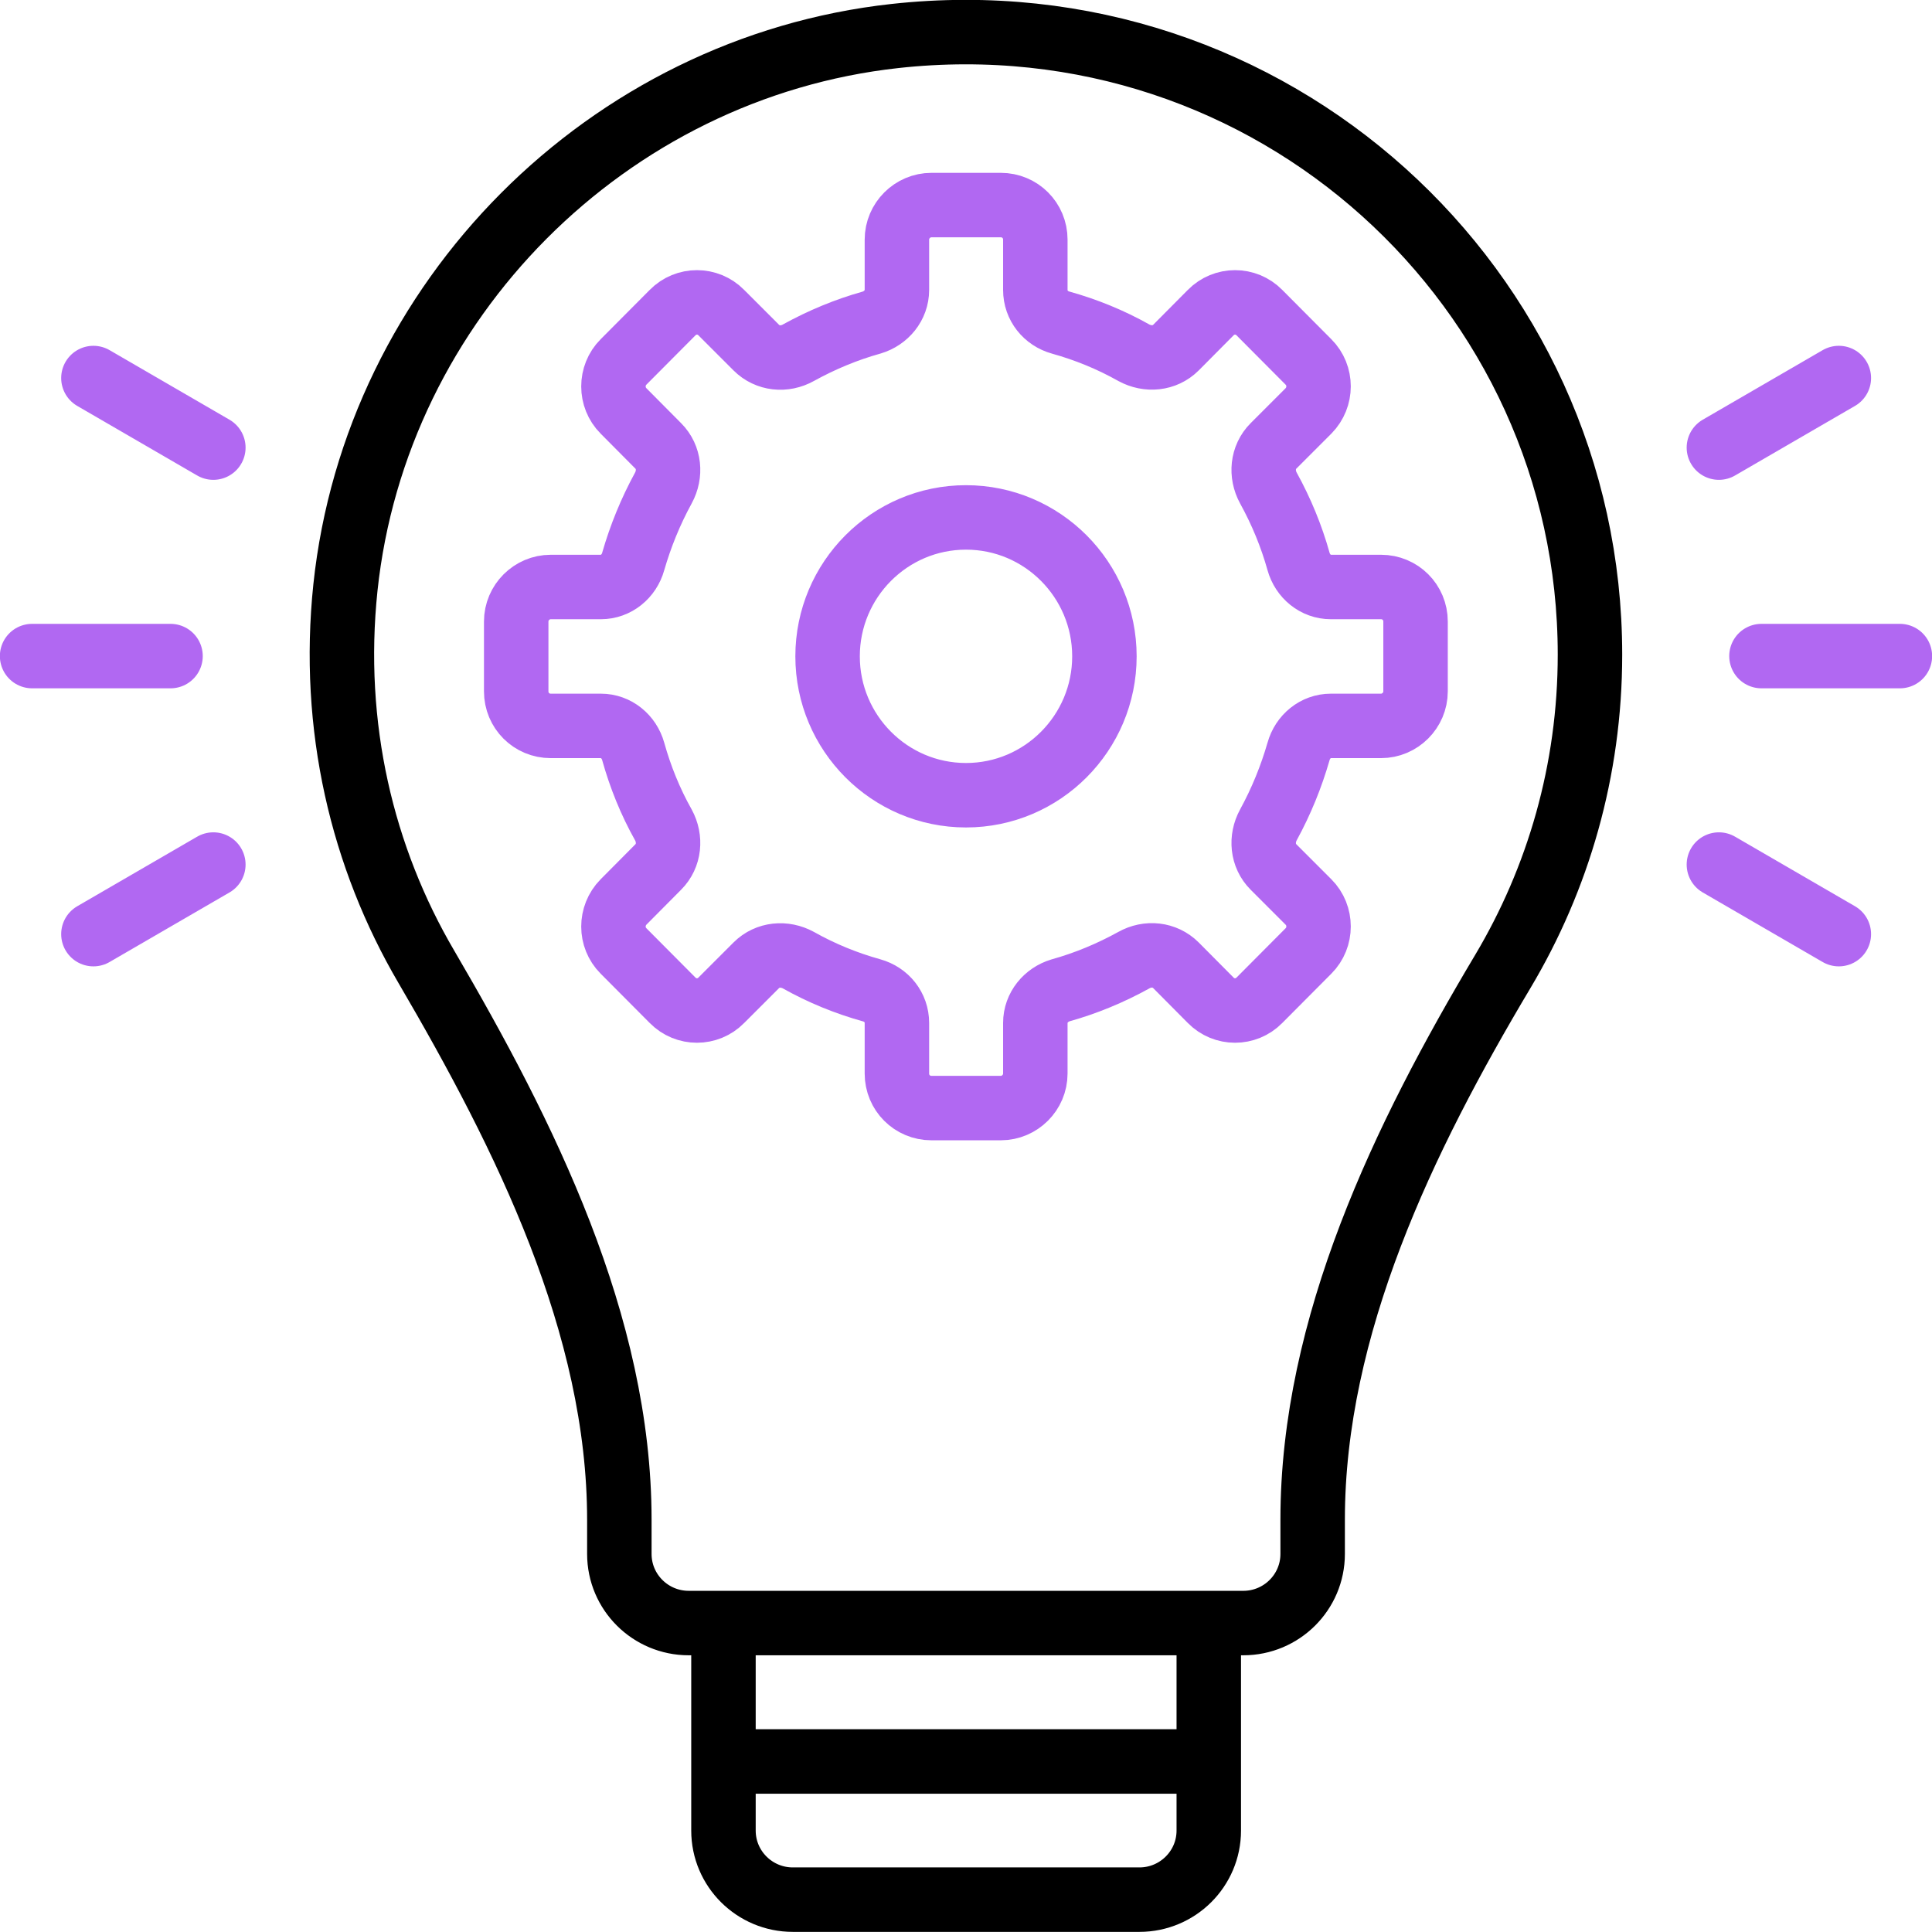
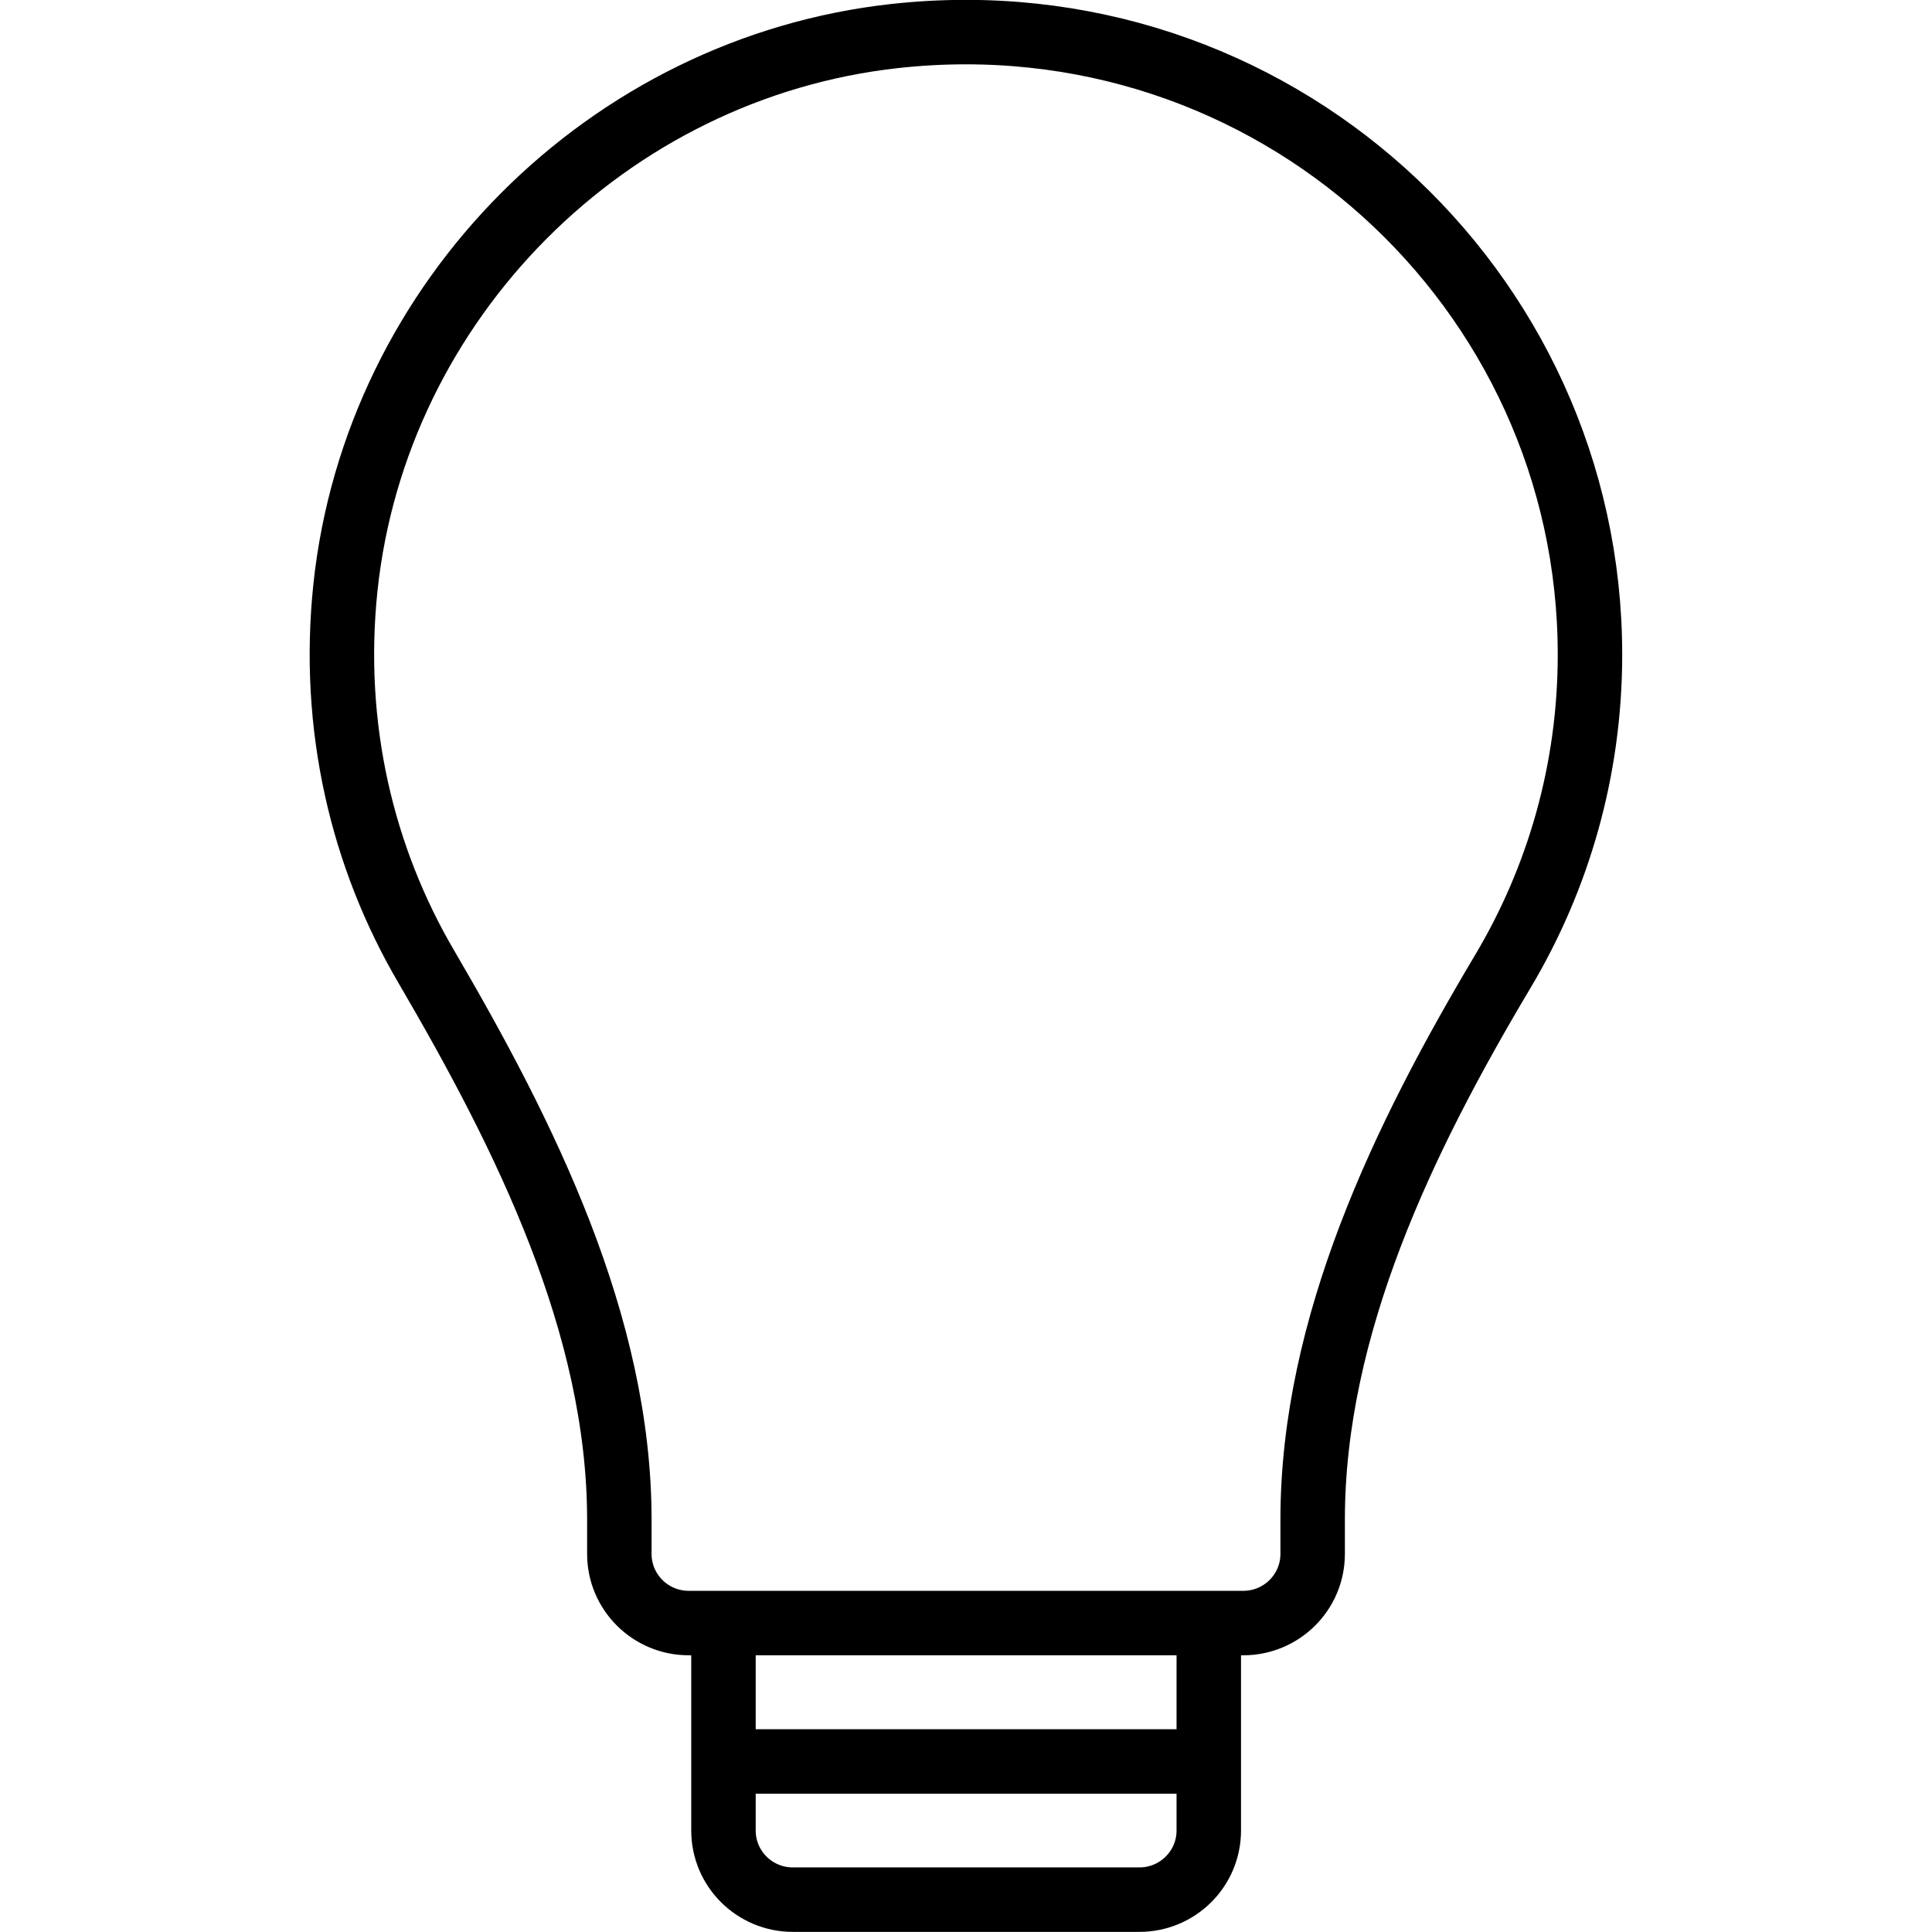
<svg xmlns="http://www.w3.org/2000/svg" id="b" width="79.42" height="79.42" viewBox="0 0 79.42 79.42">
  <g id="c">
    <path d="M30.5,72.41h18.41M29.74,66.72h19.95v8.53c0,1.57-1.28,2.84-2.85,2.84h-14.25c-1.57,0-2.85-1.27-2.85-2.84v-8.53M35.44,66.72h15.67c1.57,0,2.85-1.27,2.85-2.84v-1.41c0-7.96,3.74-15.7,7.82-22.54,2.27-3.81,3.58-8.26,3.58-13.02C65.36,11.82,52.27-.22,36.79,1.48c-11.82,1.3-21.34,10.87-22.59,22.67-.6,5.72.69,11.1,3.33,15.6,4.06,6.94,7.93,14.7,7.93,22.73v1.4c0,1.57,1.28,2.84,2.85,2.84h1.43" fill="none" stroke="#000" stroke-linecap="round" stroke-linejoin="round" stroke-width="2.65" />
-     <path d="M51.77,41.12l2.02-2.03c.55-.55.55-1.46,0-2.01l-1.44-1.44c-.46-.46-.52-1.16-.21-1.73.53-.97.94-1.98,1.24-3.02.17-.61.7-1.05,1.33-1.05h2.06c.78,0,1.42-.64,1.42-1.42v-2.87c0-.79-.63-1.42-1.42-1.42h-2.06c-.63,0-1.16-.44-1.33-1.05-.29-1.04-.71-2.06-1.24-3.02-.31-.57-.25-1.27.21-1.73l1.44-1.44c.55-.56.55-1.46,0-2.01l-2.02-2.03c-.55-.56-1.45-.56-2,0l-1.43,1.44c-.46.46-1.16.52-1.73.21-.96-.54-1.97-.95-3.01-1.24-.61-.17-1.04-.7-1.04-1.34v-2.07c0-.79-.63-1.42-1.42-1.42h-2.85c-.78,0-1.42.64-1.42,1.42v2.07c0,.63-.44,1.16-1.04,1.34-1.04.29-2.05.71-3.01,1.24-.57.32-1.27.25-1.73-.21l-1.44-1.44c-.55-.56-1.45-.56-2,0l-2.02,2.03c-.55.55-.55,1.46,0,2.01l1.43,1.44c.46.46.52,1.16.21,1.73-.53.97-.94,1.98-1.24,3.02-.17.61-.7,1.05-1.33,1.05h-2.06c-.78,0-1.42.64-1.42,1.42v2.87c0,.79.63,1.42,1.42,1.42h2.06c.63,0,1.16.44,1.33,1.05.29,1.04.7,2.06,1.24,3.02.31.57.25,1.27-.21,1.73l-1.43,1.44c-.55.56-.55,1.46,0,2.01l2.02,2.03c.55.56,1.45.56,2,0l1.44-1.44c.46-.46,1.16-.52,1.73-.21.96.54,1.97.95,3.01,1.24.61.17,1.04.7,1.04,1.34v2.08c0,.79.63,1.42,1.42,1.42h2.85c.78,0,1.42-.64,1.42-1.42v-2.08c0-.63.44-1.16,1.04-1.34,1.04-.29,2.05-.71,3.01-1.24.57-.32,1.27-.25,1.73.21l1.43,1.44c.55.56,1.45.56,2,0ZM39.71,32.69c-3.14,0-5.69-2.56-5.69-5.71s2.55-5.71,5.69-5.71,5.69,2.56,5.69,5.71-2.55,5.71-5.69,5.71ZM3.84,15.54l4.93,2.86M70.66,18.4l4.93-2.86M70.66,35.54l4.93,2.86M3.84,38.4l4.93-2.86M1.32,26.97h5.69M72.41,26.97h5.69" fill="none" stroke="#b168f2" stroke-linecap="round" stroke-linejoin="round" stroke-width="2.65" />
  </g>
</svg>